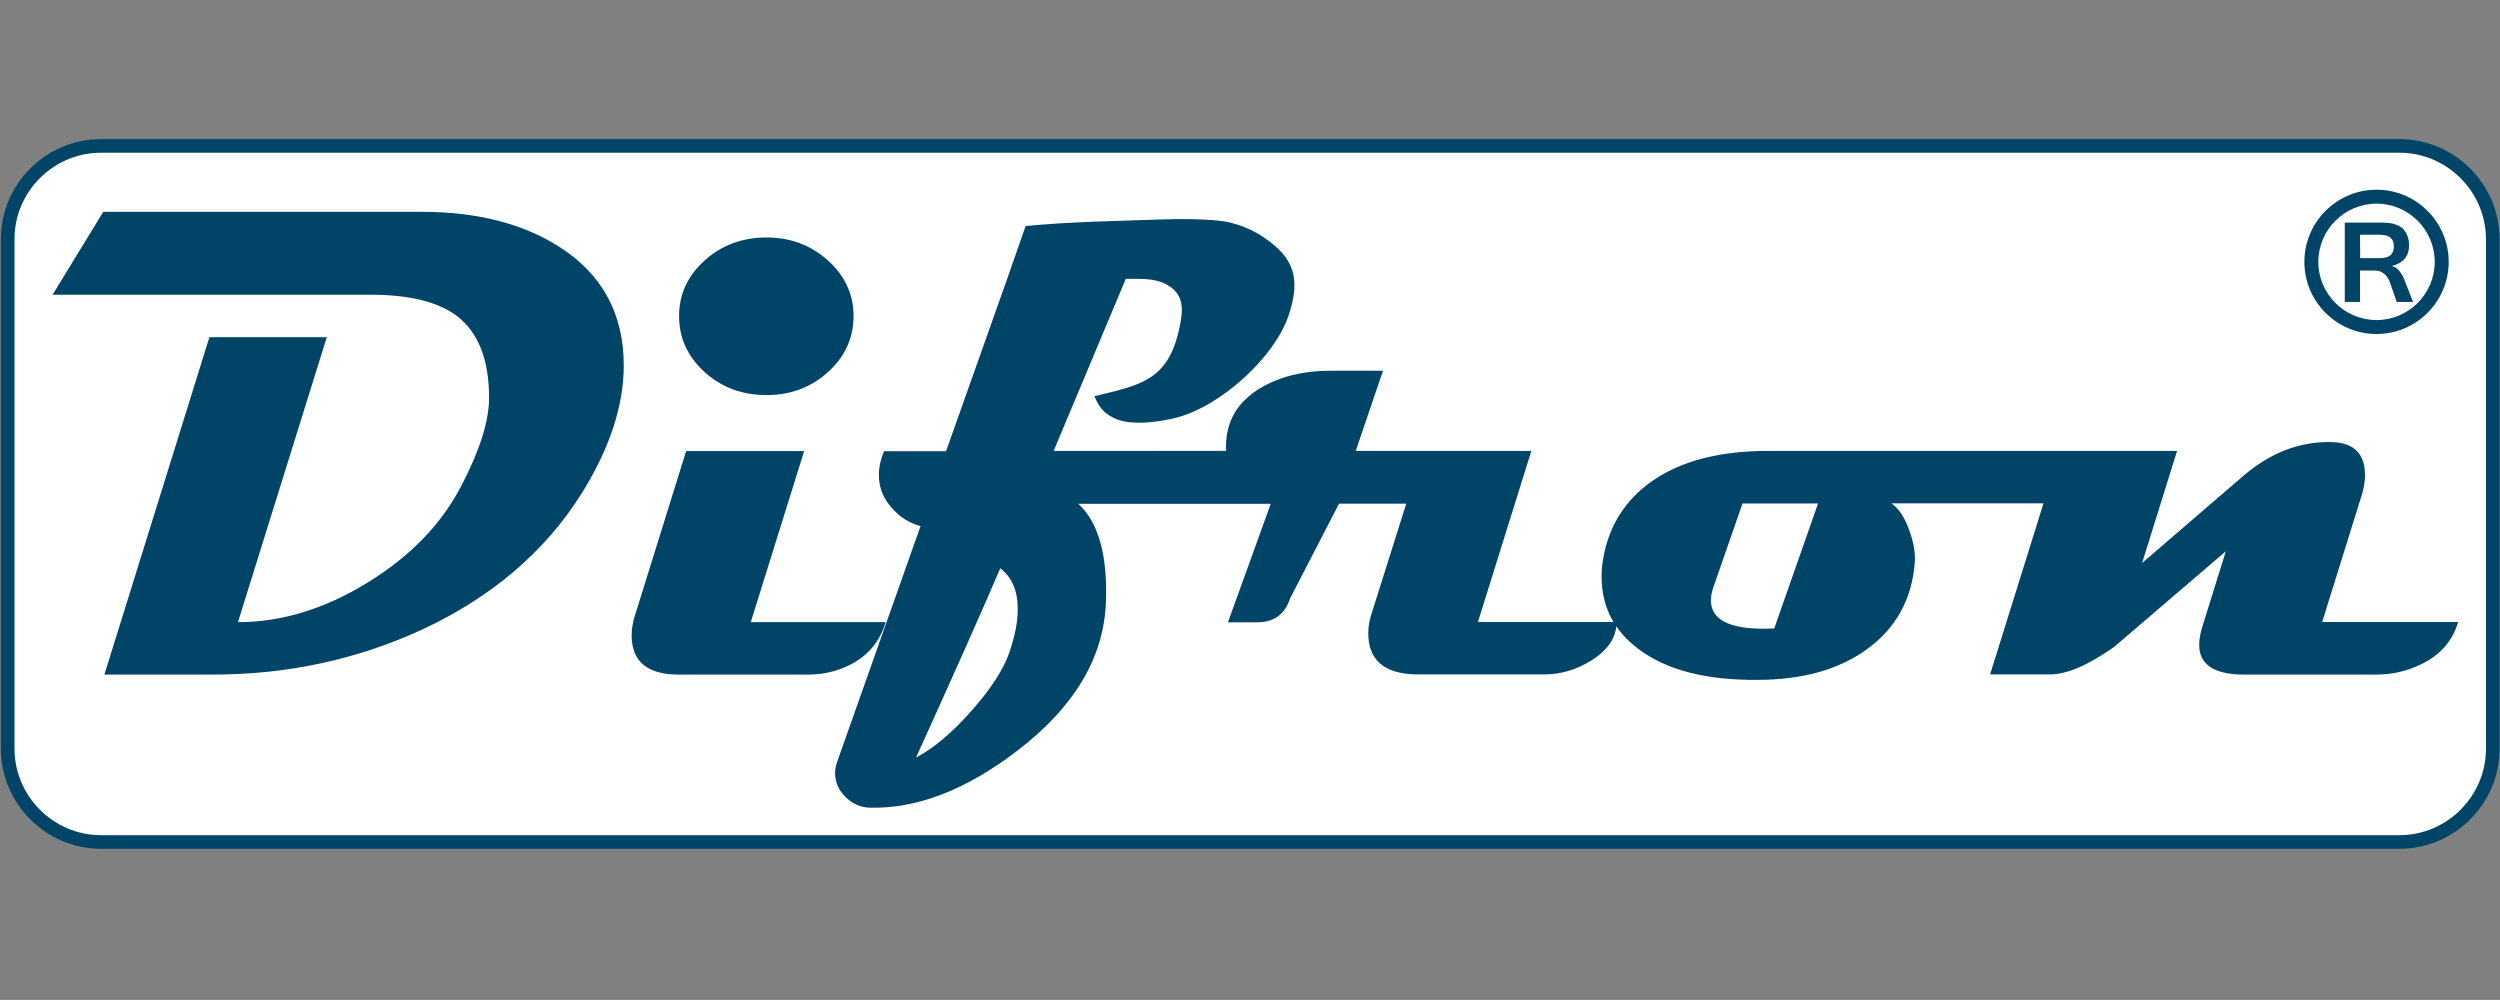
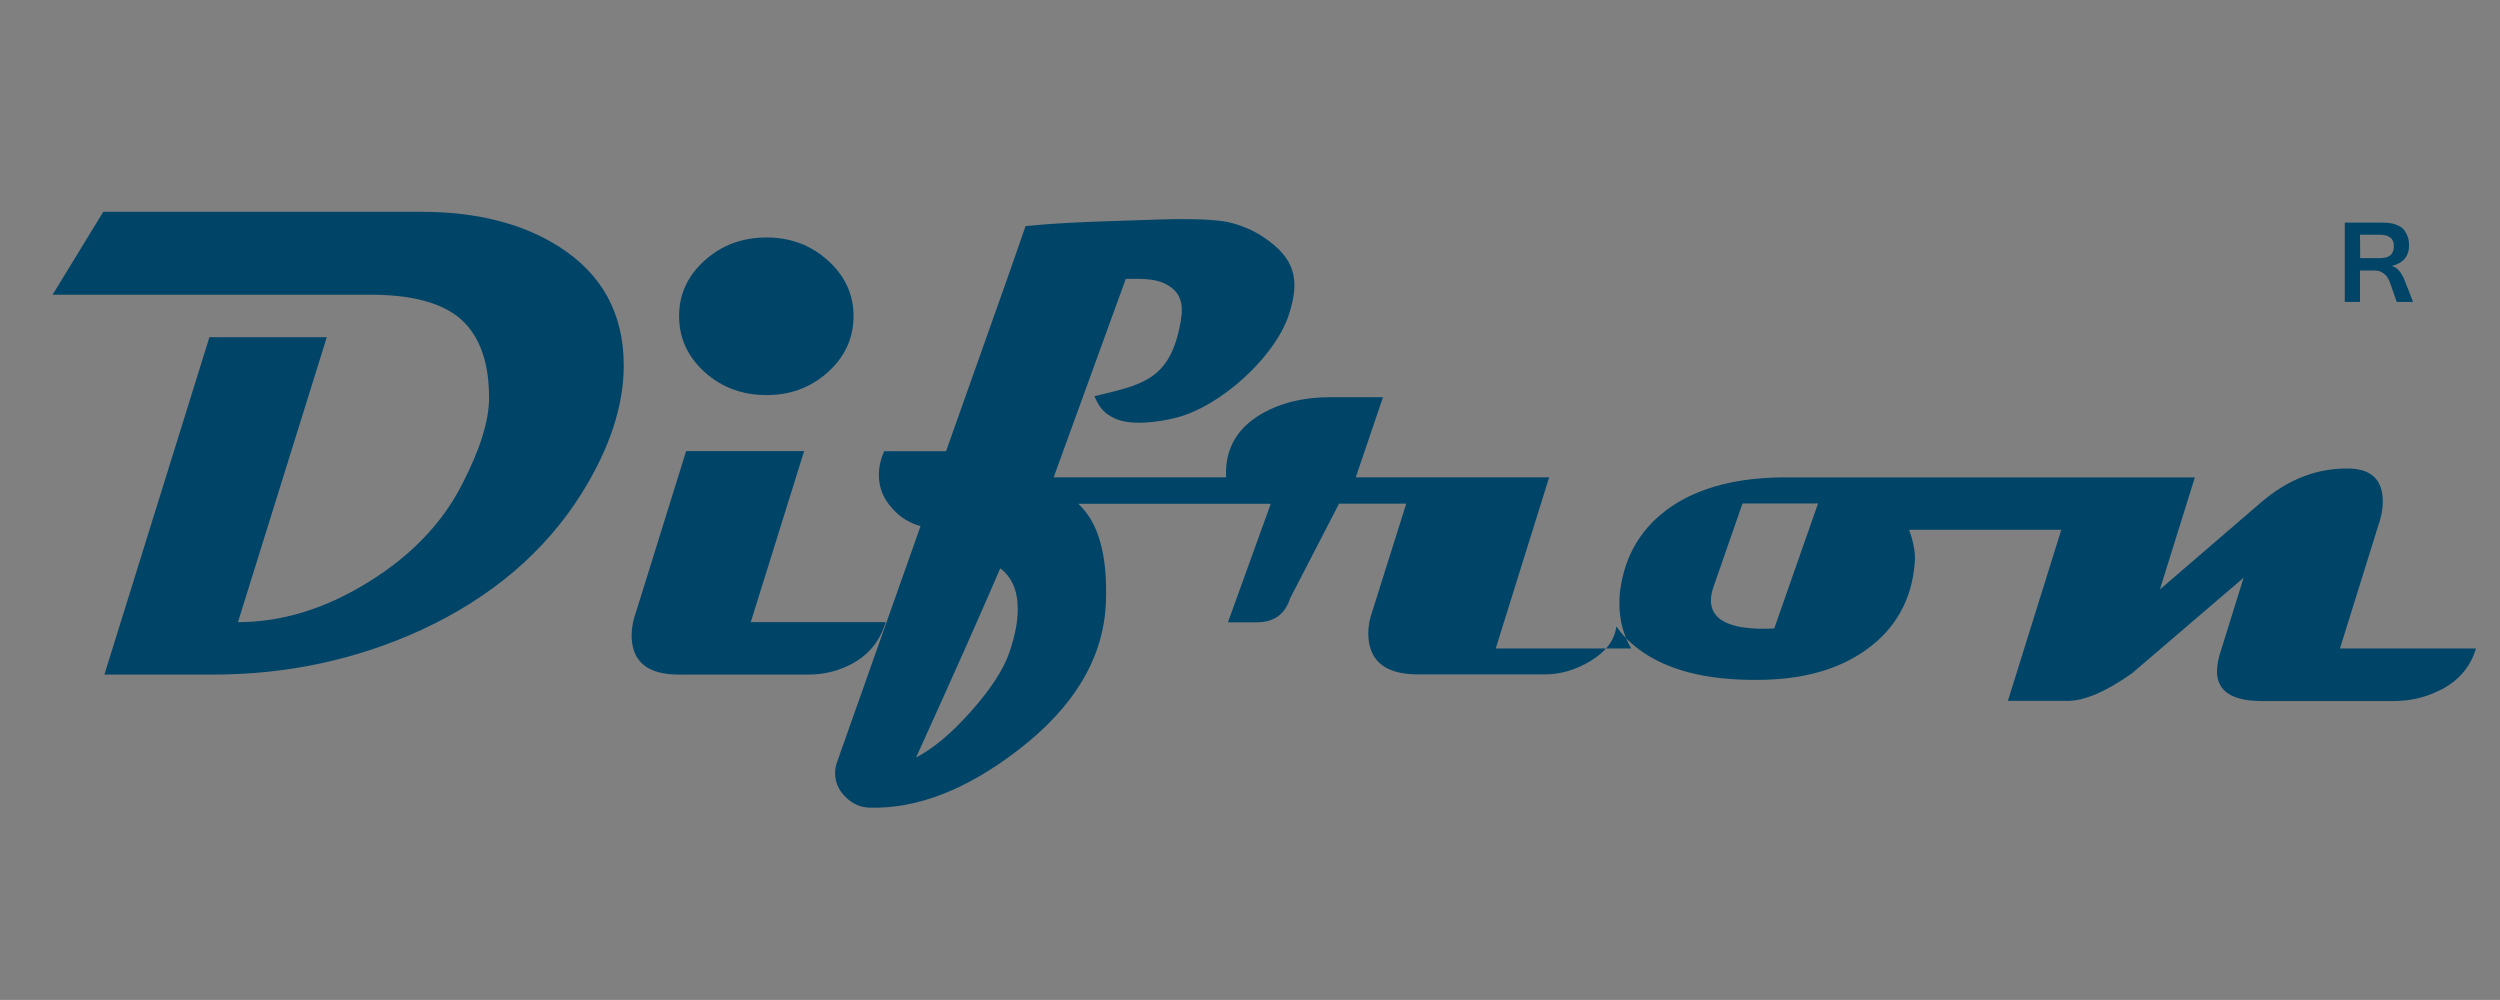
<svg xmlns="http://www.w3.org/2000/svg" id="_x31_" x="0px" y="0px" viewBox="0 0 1559.1 623.6" style="enable-background:new 0 0 1559.1 623.6;" xml:space="preserve">
  <rect x="0" y="0" width="1559.1" height="623.6" fill="#808080" stroke="none" />
  <style type="text/css"> .st0{fill:#FFFFFF;stroke:#004568;stroke-width:8.504;stroke-miterlimit:22.926;} .st1{fill-rule:evenodd;clip-rule:evenodd;fill:#004568;} .st2{fill:#004568;} </style>
  <g>
    <g>
-       <path class="st0" d="M63,91h1433.4c32,0,58.2,26.2,58.2,58.2v317.7c0,32-26.2,58.2-58.2,58.2H63c-32,0-58.2-26.2-58.2-58.2V149.1 C4.8,117.1,31,91,63,91z" />
-       <path class="st1" d="M702.1,173.9c8.2,0.1,17.1-0.6,24.4,3c12.4,6.1,11.5,16.3,9,27.8c-7,32.9-24.7,35.5-53,42.4 c3.7,8.6,7.2,11,12,13.5c10.2,5.2,27.8,2.7,38.6,0c28.3-7,61.9-38.1,70.5-63.8c7.8-23.2,3.4-36.1-15.6-48.9 c-6.4-4.3-13.8-7.4-21.3-9.2c-10.6-2.5-33.2-2.2-44.1-1.8c-27.4,1-56.5,1.4-83,4.1l-11.3,32.4l-38.3,108h-38.6 c-2.2,5-3.3,10-3.3,14.8c0,7.8,2.7,14.7,8.3,20.8c4.8,5.5,10.7,9.2,17.7,11.1l-51.9,146.7c-0.9,2.5-1.4,4.8-1.4,7.1 c0,5.9,2.2,11,6.6,15.2c4.3,4.3,9.3,6.4,14.9,6.6c29.4,0.8,60.1-11,92.1-35.5c35.5-27.1,54-58,55.3-92.6 c1.1-29.3-4.6-49.8-17.2-61.4h120l-26.7,73.9h18.1c10.6,0,17.5-5,20.7-15l30.5-59h41.9L856,380.7c-1.8,5-2.7,9.7-2.7,14.1 c0,17.2,10.4,25.8,31.2,25.8h78.6c10.2,0,19.9-2.9,29.2-8.6c9.5-5.9,14.8-13.1,15.7-21.4c3.6,5.3,8.3,10,14,14.3 c17.4,13,42.1,19.4,74.4,19.1c27.7-0.1,50.3-6.4,67.6-18.9c18.1-13,28.2-30.9,30.1-53.8c0.6-5.9-0.6-12.9-3.5-20.9 c-2.9-8-6.6-13.5-11.1-16.5h94.9l-33.3,106.7h37.2c10.6,0,23.9-5.7,40.2-17.2l69.6-59.6l-13.7,44c-1.9,5.5-2.9,10.3-2.9,14.4 c0,12.3,9.4,18.5,28.1,18.5h82c9.9,0,19.1-2,27.8-6.2c12.2-5.7,20.1-14.6,23.6-26.6h-84.8l23.4-75.1c2.2-6.1,3.3-11.5,3.3-16.5 c0-13.2-6.7-20-20.2-20.6c-20-0.6-38.6,6.4-55.7,21.1l-63.1,54.3l21.8-69.9h-0.7h-72.5h-181.9c-30,0-54.1,6.2-72.1,18.7 c-16.9,11.8-27.2,27.9-30.7,48.6c-0.7,3.7-1,7.4-1,11.1c0,10.6,2.5,20,7.4,28.3h-84.5l33.3-106.7H862h-16.5l17-50h-33 c-16.7,0-31.1,3.6-43.1,10.6c-14.5,8.6-21.8,20.8-21.8,36.5c0,1,0,1.9,0.1,2.9H657.1L702.1,173.9L702.1,173.9z M1133.8,314 l-27.3,77.9c-1.9,0.1-4.1,0.2-6.7,0.2c-21.8,0-32.8-5.9-32.8-17.7c0-2.5,0.5-5,1.4-7.8l18.3-52.6L1133.8,314L1133.8,314z M629.4,407.1c-3.6,10.4-11.3,22.3-23.2,35.8c-12.2,13.9-23.8,23.7-34.9,29.5c23.8-52.4,41.3-91.8,52.5-118 c7.3,5.6,10.9,14,10.9,25.2C634.8,387.4,633,396.6,629.4,407.1L629.4,407.1z M532.3,197.1c0,13.7-5.3,25.3-15.9,34.9 c-10.6,9.6-23.4,14.4-38.3,14.4c-15.2,0-28.1-4.8-38.7-14.4c-10.6-9.6-15.9-21.2-15.9-34.9c0-13.5,5.3-25.1,15.9-34.6 c10.6-9.6,23.5-14.4,38.7-14.4c14.9,0,27.6,4.8,38.3,14.4C526.9,172,532.3,183.5,532.3,197.1L532.3,197.1z M552.4,387.9 c-3.6,12-10.9,20.9-22.1,26.6c-8,4.1-16.8,6.2-26.2,6.2h-80.9c-19.5,0-29.3-8.2-29.3-24.6c0-4.6,1-9.6,2.9-14.9l31.1-99.9h73.6 l-33.3,106.7H552.4L552.4,387.9z M389,227.9c0,25.1-8.7,51.5-26,79.4c-23,36.8-56.4,65.2-100.1,85.5 c-40.3,18.5-83.7,27.9-130,27.9H65.1l65.5-210.4h73.2l-55.4,177.7c27.3,0,54.4-8.3,81.2-24.9c26.8-16.5,46.4-37,58.7-61.3 c11.1-21.5,16.7-39.4,16.7-53.8c0-23.5-6.6-40.4-19.7-50.7c-11.8-9-29.8-13.5-54.2-13.5H32.8l31.6-51.7h198.5 c34.3,0,62.9,7.2,85.7,21.7C375.5,170.9,389,195.6,389,227.9z" />
+       <path class="st1" d="M702.1,173.9c8.2,0.1,17.1-0.6,24.4,3c12.4,6.1,11.5,16.3,9,27.8c-7,32.9-24.7,35.5-53,42.4 c3.7,8.6,7.2,11,12,13.5c10.2,5.2,27.8,2.7,38.6,0c28.3-7,61.9-38.1,70.5-63.8c7.8-23.2,3.4-36.1-15.6-48.9 c-6.4-4.3-13.8-7.4-21.3-9.2c-10.6-2.5-33.2-2.2-44.1-1.8c-27.4,1-56.5,1.4-83,4.1l-11.3,32.4l-38.3,108h-38.6 c-2.2,5-3.3,10-3.3,14.8c0,7.8,2.7,14.7,8.3,20.8c4.8,5.5,10.7,9.2,17.7,11.1l-51.9,146.7c-0.9,2.5-1.4,4.8-1.4,7.1 c0,5.9,2.2,11,6.6,15.2c4.3,4.3,9.3,6.4,14.9,6.6c29.4,0.8,60.1-11,92.1-35.5c35.5-27.1,54-58,55.3-92.6 c1.1-29.3-4.6-49.8-17.2-61.4h120l-26.7,73.9h18.1c10.6,0,17.5-5,20.7-15l30.5-59h41.9L856,380.7c-1.8,5-2.7,9.7-2.7,14.1 c0,17.2,10.4,25.8,31.2,25.8h78.6c10.2,0,19.9-2.9,29.2-8.6c9.5-5.9,14.8-13.1,15.7-21.4c3.6,5.3,8.3,10,14,14.3 c17.4,13,42.1,19.4,74.4,19.1c27.7-0.1,50.3-6.4,67.6-18.9c18.1-13,28.2-30.9,30.1-53.8c0.6-5.9-0.6-12.9-3.5-20.9 h94.9l-33.3,106.7h37.2c10.6,0,23.9-5.7,40.2-17.2l69.6-59.6l-13.7,44c-1.9,5.5-2.9,10.3-2.9,14.4 c0,12.3,9.4,18.5,28.1,18.5h82c9.9,0,19.1-2,27.8-6.2c12.2-5.7,20.1-14.6,23.6-26.6h-84.8l23.4-75.1c2.2-6.1,3.3-11.5,3.3-16.5 c0-13.2-6.7-20-20.2-20.6c-20-0.6-38.6,6.4-55.7,21.1l-63.1,54.3l21.8-69.9h-0.7h-72.5h-181.9c-30,0-54.1,6.2-72.1,18.7 c-16.9,11.8-27.2,27.9-30.7,48.6c-0.7,3.7-1,7.4-1,11.1c0,10.6,2.5,20,7.4,28.3h-84.5l33.3-106.7H862h-16.5l17-50h-33 c-16.7,0-31.1,3.6-43.1,10.6c-14.5,8.6-21.8,20.8-21.8,36.5c0,1,0,1.9,0.1,2.9H657.1L702.1,173.9L702.1,173.9z M1133.8,314 l-27.3,77.9c-1.9,0.1-4.1,0.2-6.7,0.2c-21.8,0-32.8-5.9-32.8-17.7c0-2.5,0.5-5,1.4-7.8l18.3-52.6L1133.8,314L1133.8,314z M629.4,407.1c-3.6,10.4-11.3,22.3-23.2,35.8c-12.2,13.9-23.8,23.7-34.9,29.5c23.8-52.4,41.3-91.8,52.5-118 c7.3,5.6,10.9,14,10.9,25.2C634.8,387.4,633,396.6,629.4,407.1L629.4,407.1z M532.3,197.1c0,13.7-5.3,25.3-15.9,34.9 c-10.6,9.6-23.4,14.4-38.3,14.4c-15.2,0-28.1-4.8-38.7-14.4c-10.6-9.6-15.9-21.2-15.9-34.9c0-13.5,5.3-25.1,15.9-34.6 c10.6-9.6,23.5-14.4,38.7-14.4c14.9,0,27.6,4.8,38.3,14.4C526.9,172,532.3,183.5,532.3,197.1L532.3,197.1z M552.4,387.9 c-3.6,12-10.9,20.9-22.1,26.6c-8,4.1-16.8,6.2-26.2,6.2h-80.9c-19.5,0-29.3-8.2-29.3-24.6c0-4.6,1-9.6,2.9-14.9l31.1-99.9h73.6 l-33.3,106.7H552.4L552.4,387.9z M389,227.9c0,25.1-8.7,51.5-26,79.4c-23,36.8-56.4,65.2-100.1,85.5 c-40.3,18.5-83.7,27.9-130,27.9H65.1l65.5-210.4h73.2l-55.4,177.7c27.3,0,54.4-8.3,81.2-24.9c26.8-16.5,46.4-37,58.7-61.3 c11.1-21.5,16.7-39.4,16.7-53.8c0-23.5-6.6-40.4-19.7-50.7c-11.8-9-29.8-13.5-54.2-13.5H32.8l31.6-51.7h198.5 c34.3,0,62.9,7.2,85.7,21.7C375.5,170.9,389,195.6,389,227.9z" />
    </g>
    <g>
-       <path class="st2" d="M1482.1,208.3c-24.8,0-45-20.2-45-45s20.2-45,45-45c24.8,0,45,20.2,45,45 C1527.1,188.1,1506.9,208.3,1482.1,208.3z M1482.1,127c-20,0-36.3,16.3-36.3,36.3c0,20,16.3,36.3,36.3,36.3s36.3-16.3,36.3-36.3 S1502.1,127,1482.1,127z" />
-     </g>
+       </g>
    <g>
      <path class="st2" d="M1504.9,188.3h-10.2l-4.3-12.3c-0.4-1.1-0.9-2.1-1.5-3c-0.6-0.9-1.3-1.7-2.1-2.3c-0.8-0.6-1.7-1.1-2.6-1.5 c-0.9-0.3-2-0.5-3.2-0.5h-9.2v19.6h-9.5v-49.5h22c1.8,0,3.6,0.1,5.1,0.2c1.6,0.2,3,0.4,4.3,0.9c1.3,0.4,2.5,1,3.6,1.7 s2,1.7,2.7,2.9c1.6,2.3,2.4,5.1,2.4,8.4c0,3.5-0.9,6.3-2.8,8.5s-4.5,3.6-7.8,4.4v0.1c1.9,0.6,3.5,1.7,4.7,3.3 c1.3,1.6,2.4,3.6,3.3,6.1L1504.9,188.3z M1471.9,161h11.5c1.7,0,3.1-0.1,4.3-0.4c1.2-0.3,2.2-0.7,2.9-1.3c0.8-0.6,1.3-1.4,1.7-2.3 c0.4-0.9,0.6-2.1,0.6-3.4c0-2.5-0.7-4.3-2.2-5.4c-1.4-1.2-3.6-1.8-6.6-1.8h-12.3L1471.9,161L1471.9,161z" />
    </g>
  </g>
</svg>